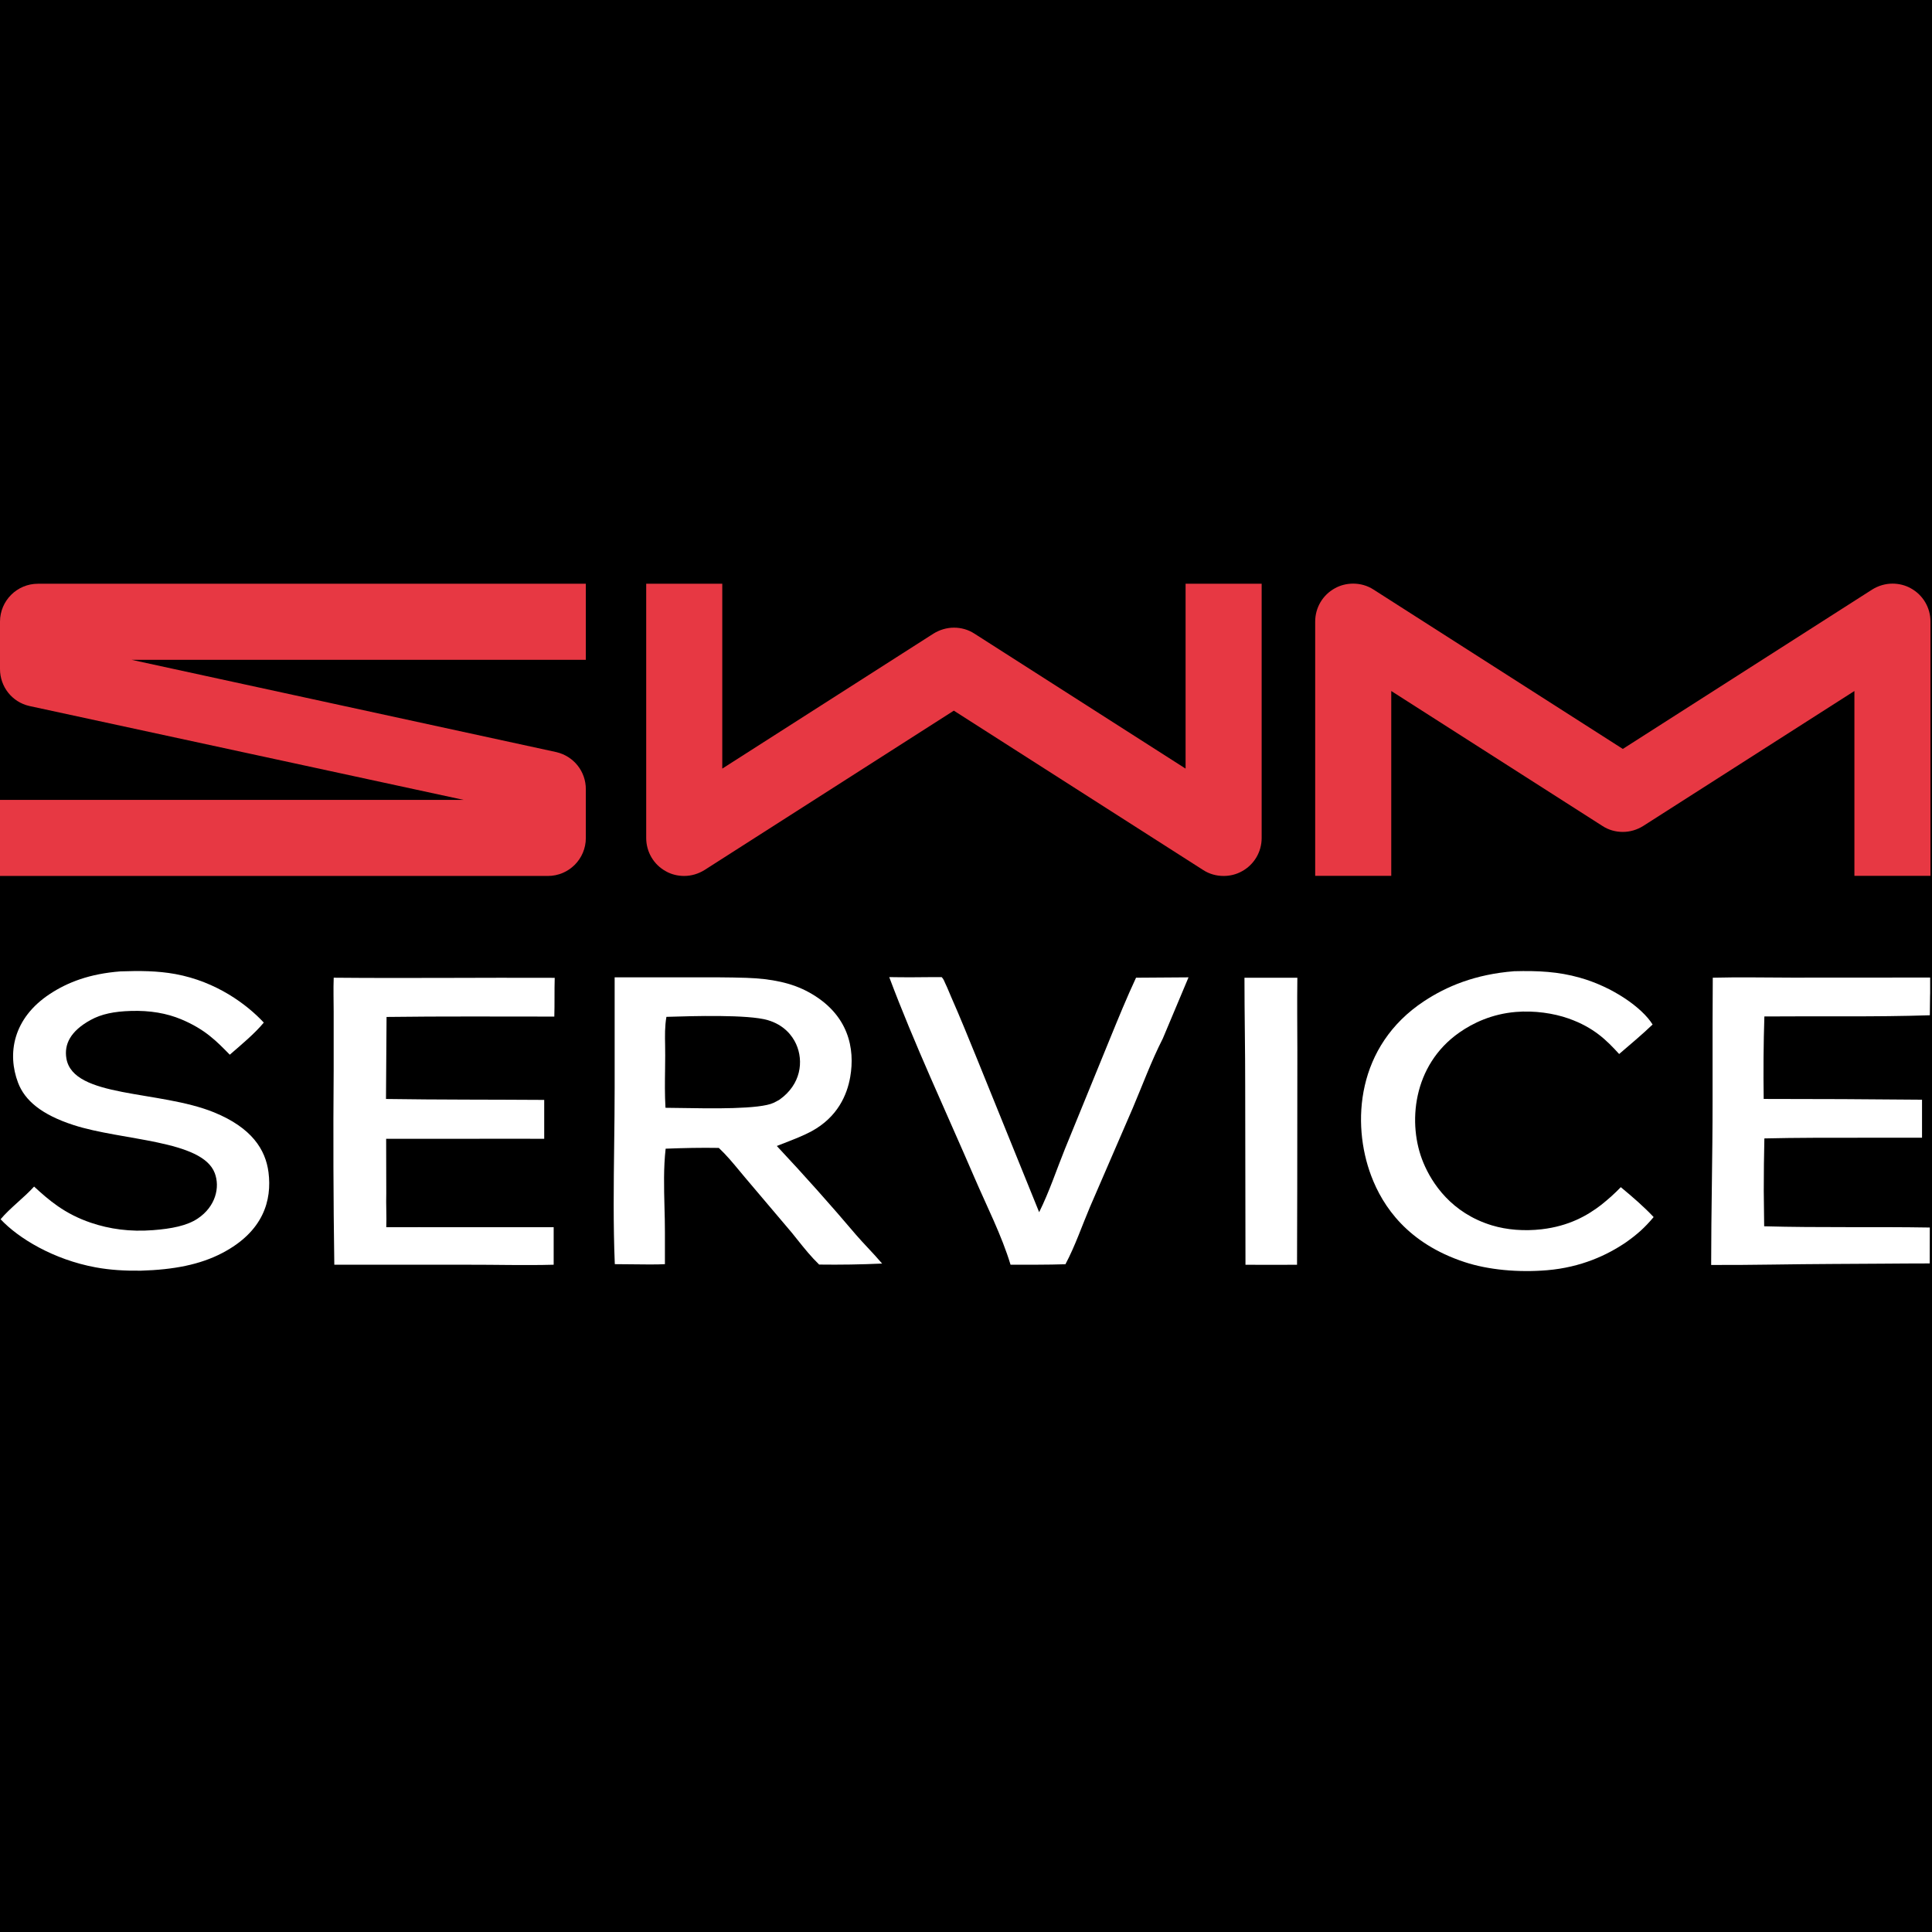
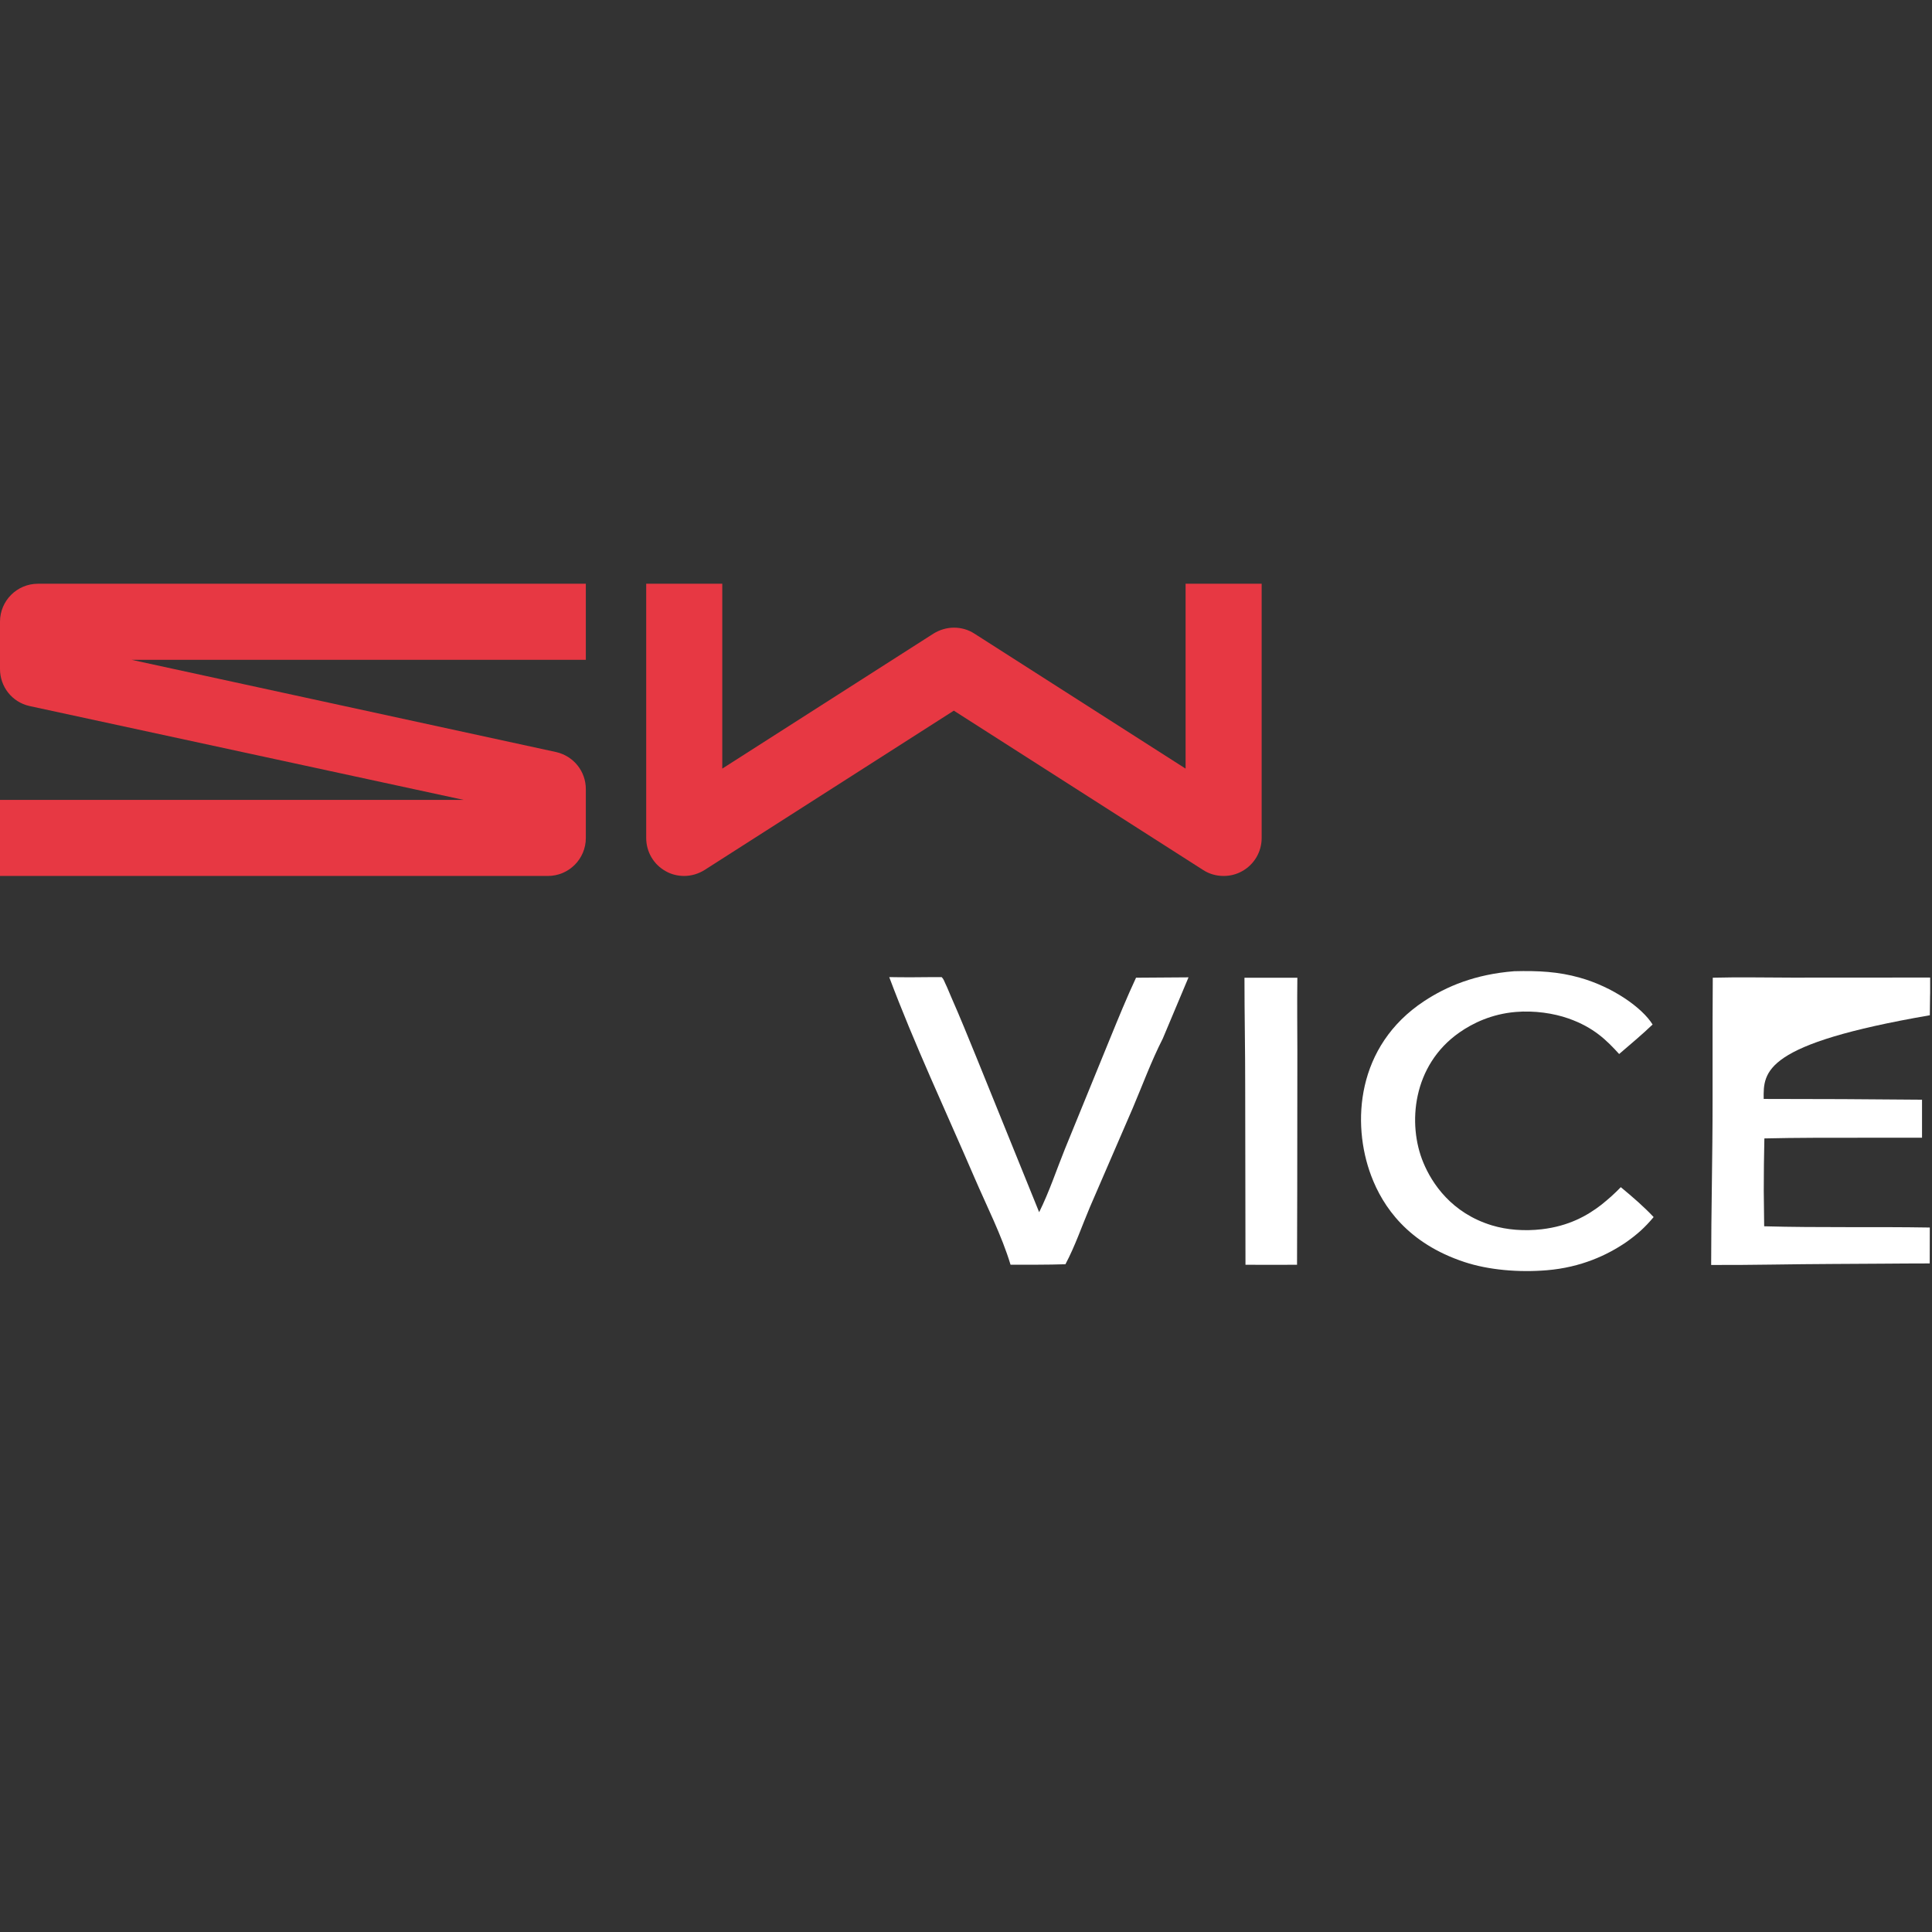
<svg xmlns="http://www.w3.org/2000/svg" version="1.1" width="1000" height="1000">
  <rect width="100%" height="100%" fill="#333333" stroke="none" />
  <g clip-path="url(#SvgjsClipPath1269)">
-     <rect width="1000" height="1000" fill="#000000" />
    <g transform="matrix(20.833,0,0,20.833,0,302.083)">
      <svg version="1.1" width="48" height="19">
        <svg width="48" height="19" viewBox="0 0 48 19" fill="none">
-           <path d="M47.474 0.116C47.337 0.039 47.178 0 47.02 0C46.84 0 46.665 0.053 46.513 0.148L40.319 4.107L34.126 0.148C33.974 0.049 33.798 0 33.619 0C33.461 0 33.302 0.039 33.165 0.116C32.862 0.282 32.676 0.598 32.676 0.943V7.26H34.566V2.668L39.813 6.021C39.964 6.12 40.14 6.169 40.319 6.169C40.499 6.169 40.675 6.116 40.826 6.021L46.073 2.668V7.26H47.963V0.943C47.963 0.598 47.777 0.282 47.474 0.116Z" fill="#E73843" />
          <path d="M29.456 4.596L24.209 1.242C24.057 1.143 23.881 1.094 23.702 1.094C23.522 1.094 23.346 1.147 23.192 1.242L17.945 4.596V0.003H16.055V6.32C16.055 6.665 16.241 6.982 16.544 7.147C16.681 7.225 16.84 7.263 16.998 7.263C17.177 7.263 17.353 7.21 17.505 7.115L23.698 3.156L29.892 7.115C30.044 7.214 30.219 7.263 30.402 7.263C30.561 7.263 30.716 7.225 30.856 7.147C31.159 6.982 31.346 6.665 31.346 6.32V0.003H29.456V4.596Z" fill="#E73843" />
          <path d="M0 0.946V2.122C0 2.562 0.299 2.942 0.728 3.04L11.518 5.373H0V7.263H13.612C14.133 7.263 14.555 6.841 14.555 6.32V5.106C14.555 4.666 14.256 4.29 13.827 4.187L3.269 1.893H14.555V0.003H0.943C0.422 0.003 0 0.425 0 0.946Z" fill="#E73843" />
          <g clip-path="url(#clip0_4864_4837)">
            <path d="M30.919 9.792H32.233C32.225 10.423 32.232 11.007 32.233 11.61L32.23 15.038C32.23 15.656 32.225 16.296 32.225 16.923C31.817 16.928 31.366 16.923 30.944 16.923L30.937 12.474C30.938 11.58 30.919 10.72 30.919 9.792Z" fill="white" />
            <path d="M28.225 9.791C28.674 9.791 29.09 9.782 29.529 9.782L28.891 11.3C28.601 11.87 28.388 12.454 28.144 13.029L27.078 15.493C26.878 15.964 26.717 16.445 26.471 16.91C26.018 16.925 25.561 16.921 25.107 16.922C24.889 16.197 24.518 15.472 24.209 14.754C23.495 13.097 22.717 11.44 22.093 9.776C22.47 9.783 22.835 9.781 23.212 9.776C23.297 9.775 23.314 9.776 23.396 9.776C23.448 9.828 23.46 9.882 23.489 9.94C23.541 10.047 23.584 10.16 23.631 10.267C23.854 10.772 24.058 11.278 24.265 11.784L25.818 15.617C26.074 15.1 26.248 14.566 26.459 14.044L27.577 11.307C27.787 10.794 27.987 10.302 28.225 9.791Z" fill="white" />
            <path d="M37.619 9.63C38.222 9.614 38.719 9.641 39.245 9.789C40.066 10.018 40.799 10.534 41.059 10.954C40.799 11.203 40.52 11.436 40.228 11.687C39.919 11.348 39.6 11.027 38.972 10.805C38.602 10.674 38.121 10.603 37.659 10.642C37.06 10.692 36.588 10.922 36.262 11.15C35.09 11.966 34.965 13.431 35.363 14.385C35.577 14.901 36.063 15.639 37.066 15.944C37.439 16.057 37.871 16.091 38.303 16.041C38.98 15.962 39.436 15.702 39.781 15.436C39.964 15.29 40.122 15.149 40.269 14.995C40.569 15.244 40.84 15.478 41.085 15.738C41.043 15.79 40.968 15.873 40.919 15.924C40.871 15.975 40.819 16.025 40.765 16.075C40.71 16.124 40.653 16.173 40.592 16.221C40.531 16.269 40.467 16.316 40.401 16.363C39.932 16.683 39.282 16.988 38.434 17.059C37.724 17.118 36.978 17.051 36.387 16.856C34.976 16.391 34.355 15.476 34.068 14.714C33.574 13.406 33.699 11.486 35.38 10.375C35.938 10.007 36.645 9.707 37.619 9.63Z" fill="white" />
-             <path d="M42.554 9.791C43.2 9.774 43.874 9.788 44.521 9.789L47.966 9.787C47.955 10.099 47.948 10.411 47.947 10.724C46.588 10.769 45.2 10.742 43.836 10.754C43.814 11.437 43.809 12.12 43.819 12.803C45.131 12.803 46.442 12.809 47.753 12.822V13.767C47.25 13.768 46.76 13.766 46.265 13.767C45.456 13.767 44.644 13.765 43.836 13.784C43.826 14.219 43.821 14.654 43.821 15.089L43.831 15.967C45.205 16.005 46.57 15.975 47.946 15.998C47.946 16.297 47.944 16.59 47.944 16.89C47.168 16.89 46.34 16.902 45.545 16.903C44.549 16.906 43.51 16.933 42.514 16.928C42.514 15.589 42.55 14.209 42.549 12.858L42.549 10.936C42.55 10.553 42.554 10.163 42.554 9.791Z" fill="white" />
-             <path d="M8.291 9.791C10.104 9.808 11.964 9.786 13.782 9.794C13.772 10.088 13.782 10.451 13.772 10.757C12.425 10.757 10.968 10.748 9.604 10.766L9.59 12.804C10.897 12.824 12.213 12.818 13.521 12.827C13.521 13.127 13.521 13.533 13.521 13.793C12.874 13.793 12.21 13.791 11.567 13.793C10.906 13.793 10.22 13.793 9.594 13.793L9.597 15.149C9.588 15.421 9.608 15.725 9.597 15.99C10.138 15.99 10.684 15.988 11.222 15.99H13.756V16.922C13.037 16.942 12.316 16.92 11.608 16.922H8.306C8.282 15.312 8.277 13.703 8.29 12.093V10.636C8.29 10.352 8.28 10.088 8.291 9.791Z" fill="white" />
-             <path d="M2.994 9.634C3.465 9.617 3.91 9.619 4.356 9.7C5.379 9.888 6.136 10.457 6.554 10.906C6.328 11.18 6.006 11.446 5.709 11.704C5.383 11.372 5.1 11.075 4.501 10.824C4.143 10.675 3.729 10.601 3.247 10.617C2.838 10.629 2.521 10.693 2.252 10.841C1.751 11.116 1.589 11.445 1.65 11.8C1.82 12.783 3.954 12.582 5.317 13.136C6.255 13.519 6.598 14.061 6.671 14.626C6.759 15.319 6.547 16.094 5.524 16.63C4.969 16.921 4.314 17.046 3.502 17.07C3.112 17.075 2.741 17.055 2.375 16.987C1.326 16.794 0.452 16.261 0.015 15.792C0.245 15.516 0.598 15.256 0.847 14.98C1.207 15.311 1.601 15.657 2.258 15.879C2.722 16.036 3.229 16.108 3.804 16.063C4.26 16.028 4.644 15.954 4.912 15.775C5.359 15.476 5.47 14.997 5.335 14.644C5.021 13.818 3.027 13.843 1.825 13.451C1.031 13.193 0.617 12.842 0.449 12.401C0.177 11.686 0.316 10.801 1.242 10.193C1.683 9.903 2.229 9.693 2.994 9.634Z" fill="white" />
-             <path fill-rule="evenodd" clip-rule="evenodd" d="M15.733 9.782C15.575 9.782 15.42 9.782 15.271 9.782L15.271 10.81L15.271 12.539C15.271 13.009 15.265 13.479 15.259 13.95C15.247 14.936 15.234 15.923 15.275 16.908C15.362 16.908 15.486 16.909 15.623 16.911C15.947 16.915 16.348 16.92 16.52 16.908C16.52 16.83 16.52 16.745 16.52 16.657C16.52 16.472 16.52 16.276 16.52 16.114C16.52 15.904 16.515 15.693 16.509 15.481C16.497 15 16.484 14.516 16.538 14.039C16.978 14.022 17.419 14.012 17.859 14.02C18.049 14.199 18.204 14.386 18.358 14.572C18.406 14.63 18.454 14.688 18.503 14.746L19.517 15.943C19.624 16.064 19.724 16.189 19.823 16.314C19.987 16.519 20.152 16.725 20.352 16.918C20.874 16.925 21.396 16.917 21.916 16.893C21.797 16.753 21.68 16.628 21.566 16.506C21.465 16.398 21.367 16.293 21.271 16.182C20.642 15.44 19.985 14.703 19.3 13.972C19.363 13.947 19.428 13.922 19.492 13.897C19.728 13.805 19.966 13.713 20.165 13.605C20.81 13.253 21.046 12.705 21.124 12.256C21.244 11.566 21.097 10.698 20.088 10.148C19.671 9.921 19.174 9.815 18.539 9.794C18.105 9.78 17.664 9.781 17.225 9.782C17.059 9.782 16.894 9.782 16.729 9.782C16.409 9.781 16.065 9.781 15.733 9.782ZM16.582 10.763C16.574 10.764 16.566 10.764 16.557 10.764C16.516 10.998 16.52 11.237 16.525 11.475C16.526 11.558 16.528 11.641 16.527 11.724C16.527 11.836 16.525 11.948 16.524 12.06C16.519 12.381 16.515 12.703 16.534 13.023C16.636 13.023 16.769 13.026 16.919 13.028C17.668 13.041 18.877 13.062 19.219 12.9C19.271 12.875 19.32 12.849 19.367 12.821C19.897 12.446 19.974 11.869 19.779 11.438C19.683 11.228 19.48 10.964 19.075 10.845C18.586 10.701 17.201 10.744 16.582 10.763Z" fill="white" />
+             <path d="M42.554 9.791C43.2 9.774 43.874 9.788 44.521 9.789L47.966 9.787C47.955 10.099 47.948 10.411 47.947 10.724C43.814 11.437 43.809 12.12 43.819 12.803C45.131 12.803 46.442 12.809 47.753 12.822V13.767C47.25 13.768 46.76 13.766 46.265 13.767C45.456 13.767 44.644 13.765 43.836 13.784C43.826 14.219 43.821 14.654 43.821 15.089L43.831 15.967C45.205 16.005 46.57 15.975 47.946 15.998C47.946 16.297 47.944 16.59 47.944 16.89C47.168 16.89 46.34 16.902 45.545 16.903C44.549 16.906 43.51 16.933 42.514 16.928C42.514 15.589 42.55 14.209 42.549 12.858L42.549 10.936C42.55 10.553 42.554 10.163 42.554 9.791Z" fill="white" />
          </g>
          <defs>
            <clipPath id="clip0_4864_4837">
              <rect width="47.949" height="10.11" fill="white" transform="translate(0.006 8.304)" />
            </clipPath>
            <clipPath id="SvgjsClipPath1269">
              <rect width="1000" height="1000" x="0" y="0" rx="0" ry="0" />
            </clipPath>
          </defs>
        </svg>
      </svg>
    </g>
  </g>
</svg>